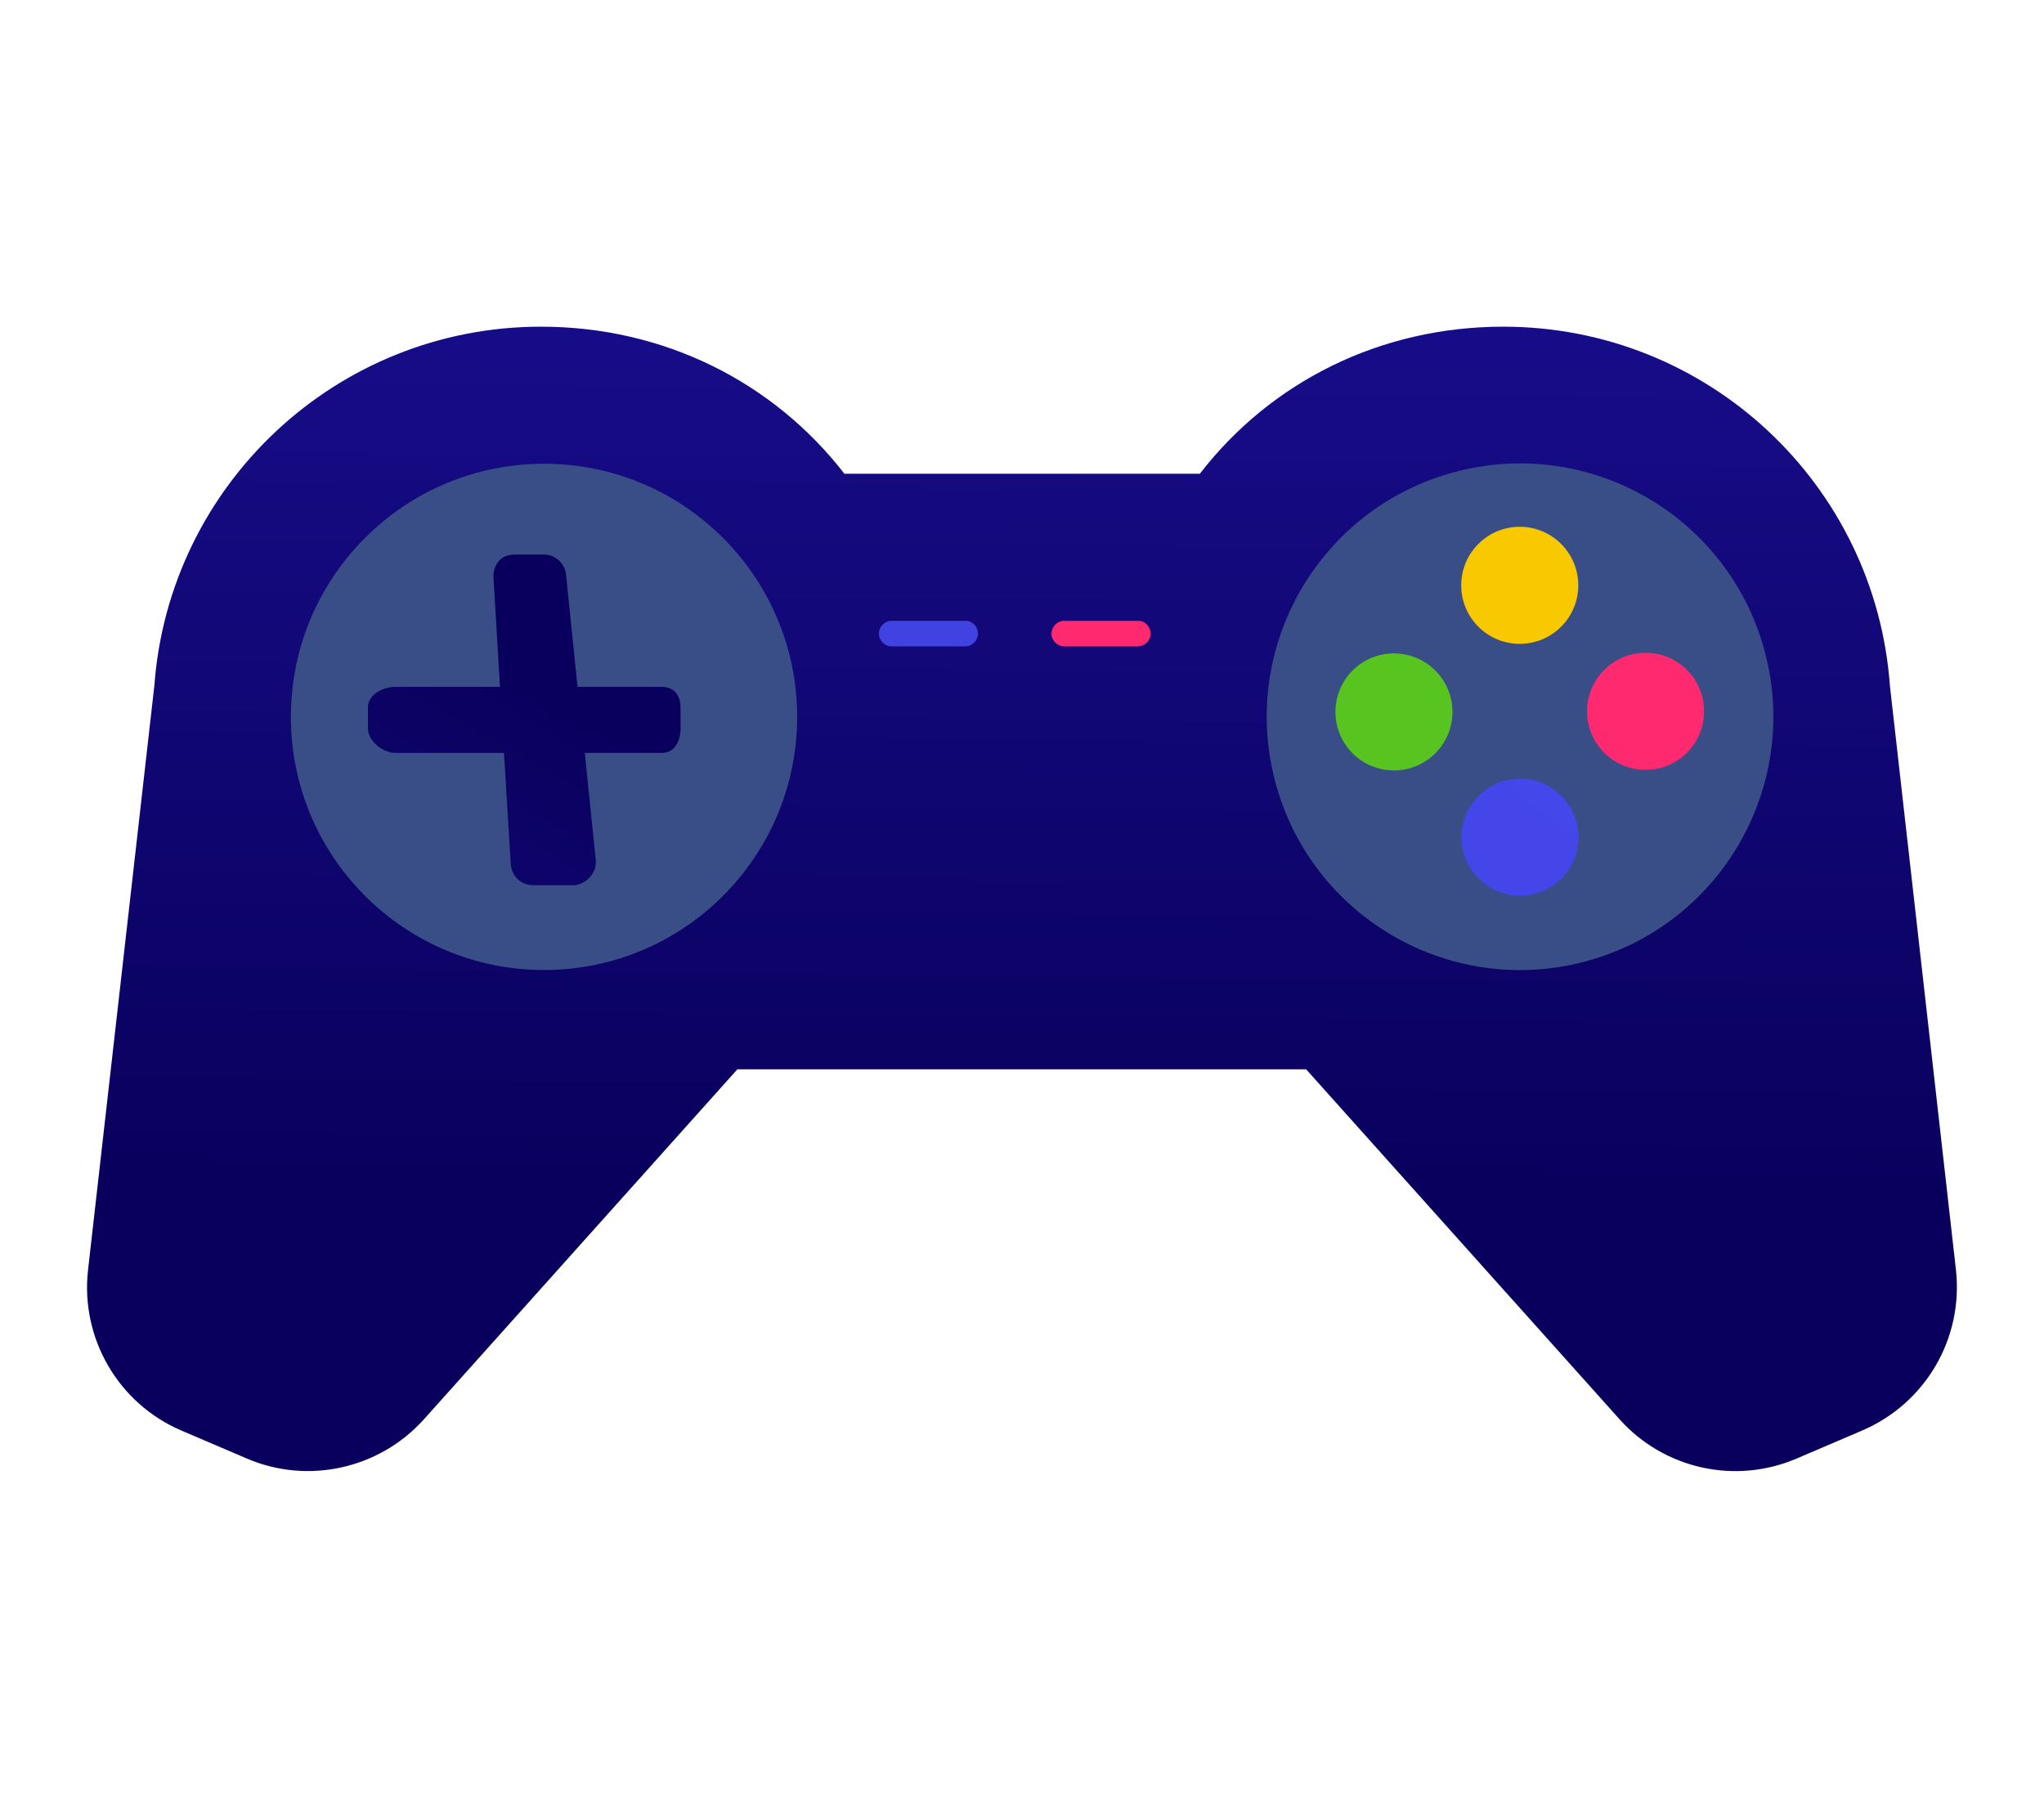
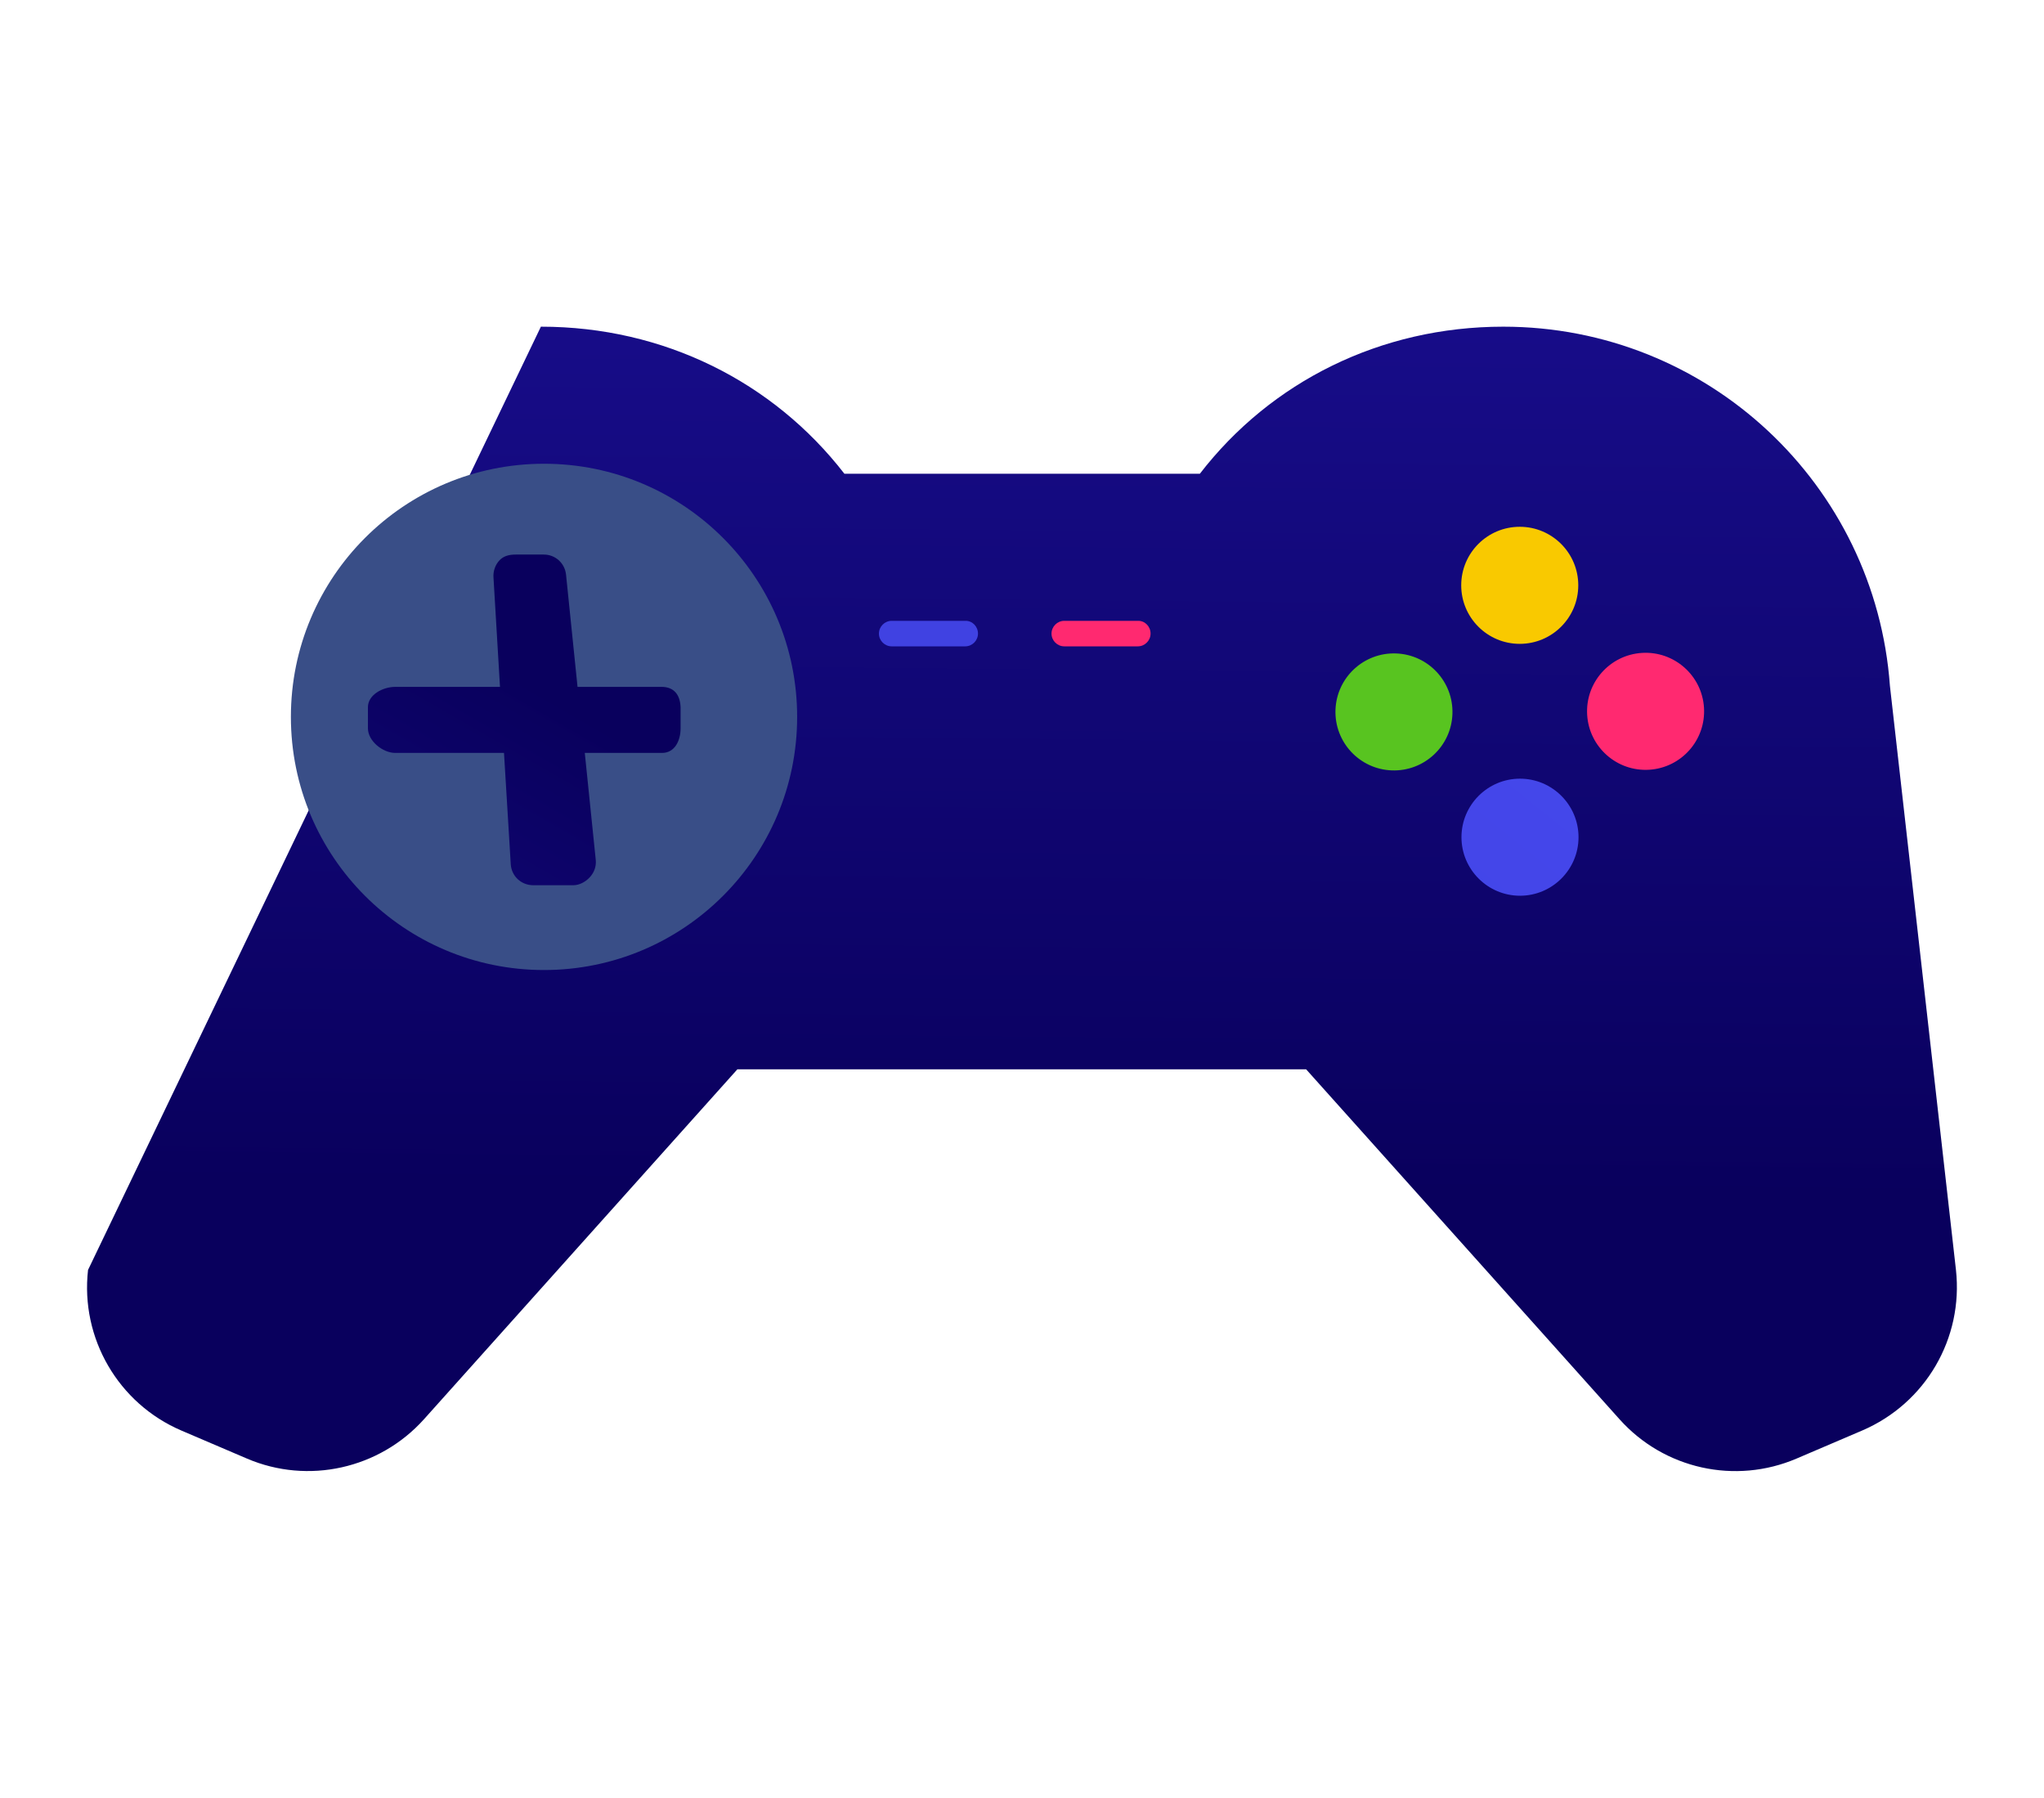
<svg xmlns="http://www.w3.org/2000/svg" version="1.1" id="Layer_1" x="0px" y="0px" viewBox="0 0 81.72 71.87" style="enable-background:new 0 0 81.72 71.87;" xml:space="preserve">
  <style type="text/css">
	.st0{fill:url(#SVGID_1_);}
	.st1{fill:#394E87;}
	.st2{fill:#F9C900;}
	.st3{fill:url(#SVGID_00000047746460037352273410000001837121130128388788_);}
	.st4{fill:#FF2970;}
	.st5{fill:#58C420;}
	.st6{fill:url(#SVGID_00000029039995875945274380000001661322784881869502_);}
	.st7{fill:url(#SVGID_00000121239260734500210580000009727736932692638885_);}
</style>
  <g>
    <linearGradient id="SVGID_1_" gradientUnits="userSpaceOnUse" x1="40.898" y1="47.56" x2="41.306" y2="5.951">
      <stop offset="0" style="stop-color:#09005D" />
      <stop offset="1" style="stop-color:#1A0F91" />
    </linearGradient>
-     <path class="st0" d="M78.2,50.77l-2.64-23.35l0,0c-0.58-8.04-7.27-14.36-15.46-14.36c-4.91,0-9.29,2.2-12.13,5.88H33.76   c-2.84-3.67-7.22-5.88-12.13-5.88c-8.18,0-14.88,6.33-15.46,14.37l0-0.01L3.52,50.77c-0.31,2.73,1.21,5.34,3.73,6.42l2.62,1.12   c2.45,1.05,5.3,0.41,7.08-1.57l12.53-13.99h22.74l12.53,13.99c1.78,1.99,4.63,2.62,7.08,1.57l2.62-1.12   C76.99,56.1,78.5,53.5,78.2,50.77z" />
+     <path class="st0" d="M78.2,50.77l-2.64-23.35l0,0c-0.58-8.04-7.27-14.36-15.46-14.36c-4.91,0-9.29,2.2-12.13,5.88H33.76   c-2.84-3.67-7.22-5.88-12.13-5.88l0-0.01L3.52,50.77c-0.31,2.73,1.21,5.34,3.73,6.42l2.62,1.12   c2.45,1.05,5.3,0.41,7.08-1.57l12.53-13.99h22.74l12.53,13.99c1.78,1.99,4.63,2.62,7.08,1.57l2.62-1.12   C76.99,56.1,78.5,53.5,78.2,50.77z" />
    <circle class="st1" cx="21.75" cy="28.66" r="10.12" />
-     <ellipse transform="matrix(0.967 -0.257 0.257 0.967 -5.32 16.548)" class="st1" cx="60.73" cy="28.66" rx="10.12" ry="10.12" />
    <g>
      <g>
        <circle class="st2" cx="60.76" cy="23.4" r="2.34" />
        <linearGradient id="SVGID_00000127019322200754310590000014099915028709475201_" gradientUnits="userSpaceOnUse" x1="49.205" y1="47.845" x2="93.357" y2="-7.047">
          <stop offset="0" style="stop-color:#4042E2" />
          <stop offset="1" style="stop-color:#4F52FF" />
        </linearGradient>
        <path style="fill:url(#SVGID_00000127019322200754310590000014099915028709475201_);" d="M63.11,33.47     c0,1.29-1.05,2.34-2.34,2.34c-1.29,0-2.34-1.05-2.34-2.34c0-1.29,1.05-2.34,2.34-2.34C62.06,31.13,63.11,32.18,63.11,33.47z" />
      </g>
      <g>
        <ellipse transform="matrix(0.998 -0.062 0.062 0.998 -1.64 4.144)" class="st4" cx="65.8" cy="28.43" rx="2.34" ry="2.34" />
        <ellipse transform="matrix(0.036 -0.999 0.999 0.036 25.323 83.112)" class="st5" cx="55.73" cy="28.43" rx="2.34" ry="2.34" />
      </g>
    </g>
    <linearGradient id="SVGID_00000121983224467388126170000003631481143750129294_" gradientUnits="userSpaceOnUse" x1="21.633" y1="27.605" x2="8.4" y2="50.541">
      <stop offset="0" style="stop-color:#09005D" />
      <stop offset="1" style="stop-color:#1A0F91" />
    </linearGradient>
    <path style="fill:url(#SVGID_00000121983224467388126170000003631481143750129294_);" d="M26.45,27.46h-3.36l-0.46-4.49   c-0.05-0.46-0.43-0.8-0.89-0.8h-1.12c-0.25,0-0.48,0.05-0.65,0.23c-0.17,0.18-0.26,0.44-0.24,0.69l0.26,4.37h-4.19   c-0.5,0-1.09,0.32-1.09,0.81v0.85c0,0.5,0.59,0.98,1.09,0.98h4.35l0.27,4.45c0.03,0.48,0.42,0.84,0.9,0.84h1.6   c0.25,0,0.5-0.14,0.67-0.33c0.17-0.19,0.25-0.42,0.23-0.67l-0.44-4.29h3.09c0.5,0,0.74-0.48,0.74-0.98v-0.85   C27.19,27.78,26.95,27.46,26.45,27.46z" />
    <g>
      <linearGradient id="SVGID_00000163063355729739235760000017016370832612305058_" gradientUnits="userSpaceOnUse" x1="35.64" y1="30.505" x2="19.527" y2="87.207">
        <stop offset="0" style="stop-color:#4042E2" />
        <stop offset="1" style="stop-color:#4F52FF" />
      </linearGradient>
      <path style="fill:url(#SVGID_00000163063355729739235760000017016370832612305058_);" d="M39.1,25.33c0,0.28-0.23,0.51-0.51,0.51    h-2.94c-0.28,0-0.51-0.23-0.51-0.51l0,0c0-0.28,0.23-0.51,0.51-0.51h2.94C38.87,24.81,39.1,25.04,39.1,25.33L39.1,25.33z" />
      <path class="st4" d="M46,25.33c0,0.28-0.23,0.51-0.51,0.51h-2.94c-0.28,0-0.51-0.23-0.51-0.51l0,0c0-0.28,0.23-0.51,0.51-0.51    h2.94C45.77,24.81,46,25.04,46,25.33L46,25.33z" />
    </g>
  </g>
</svg>